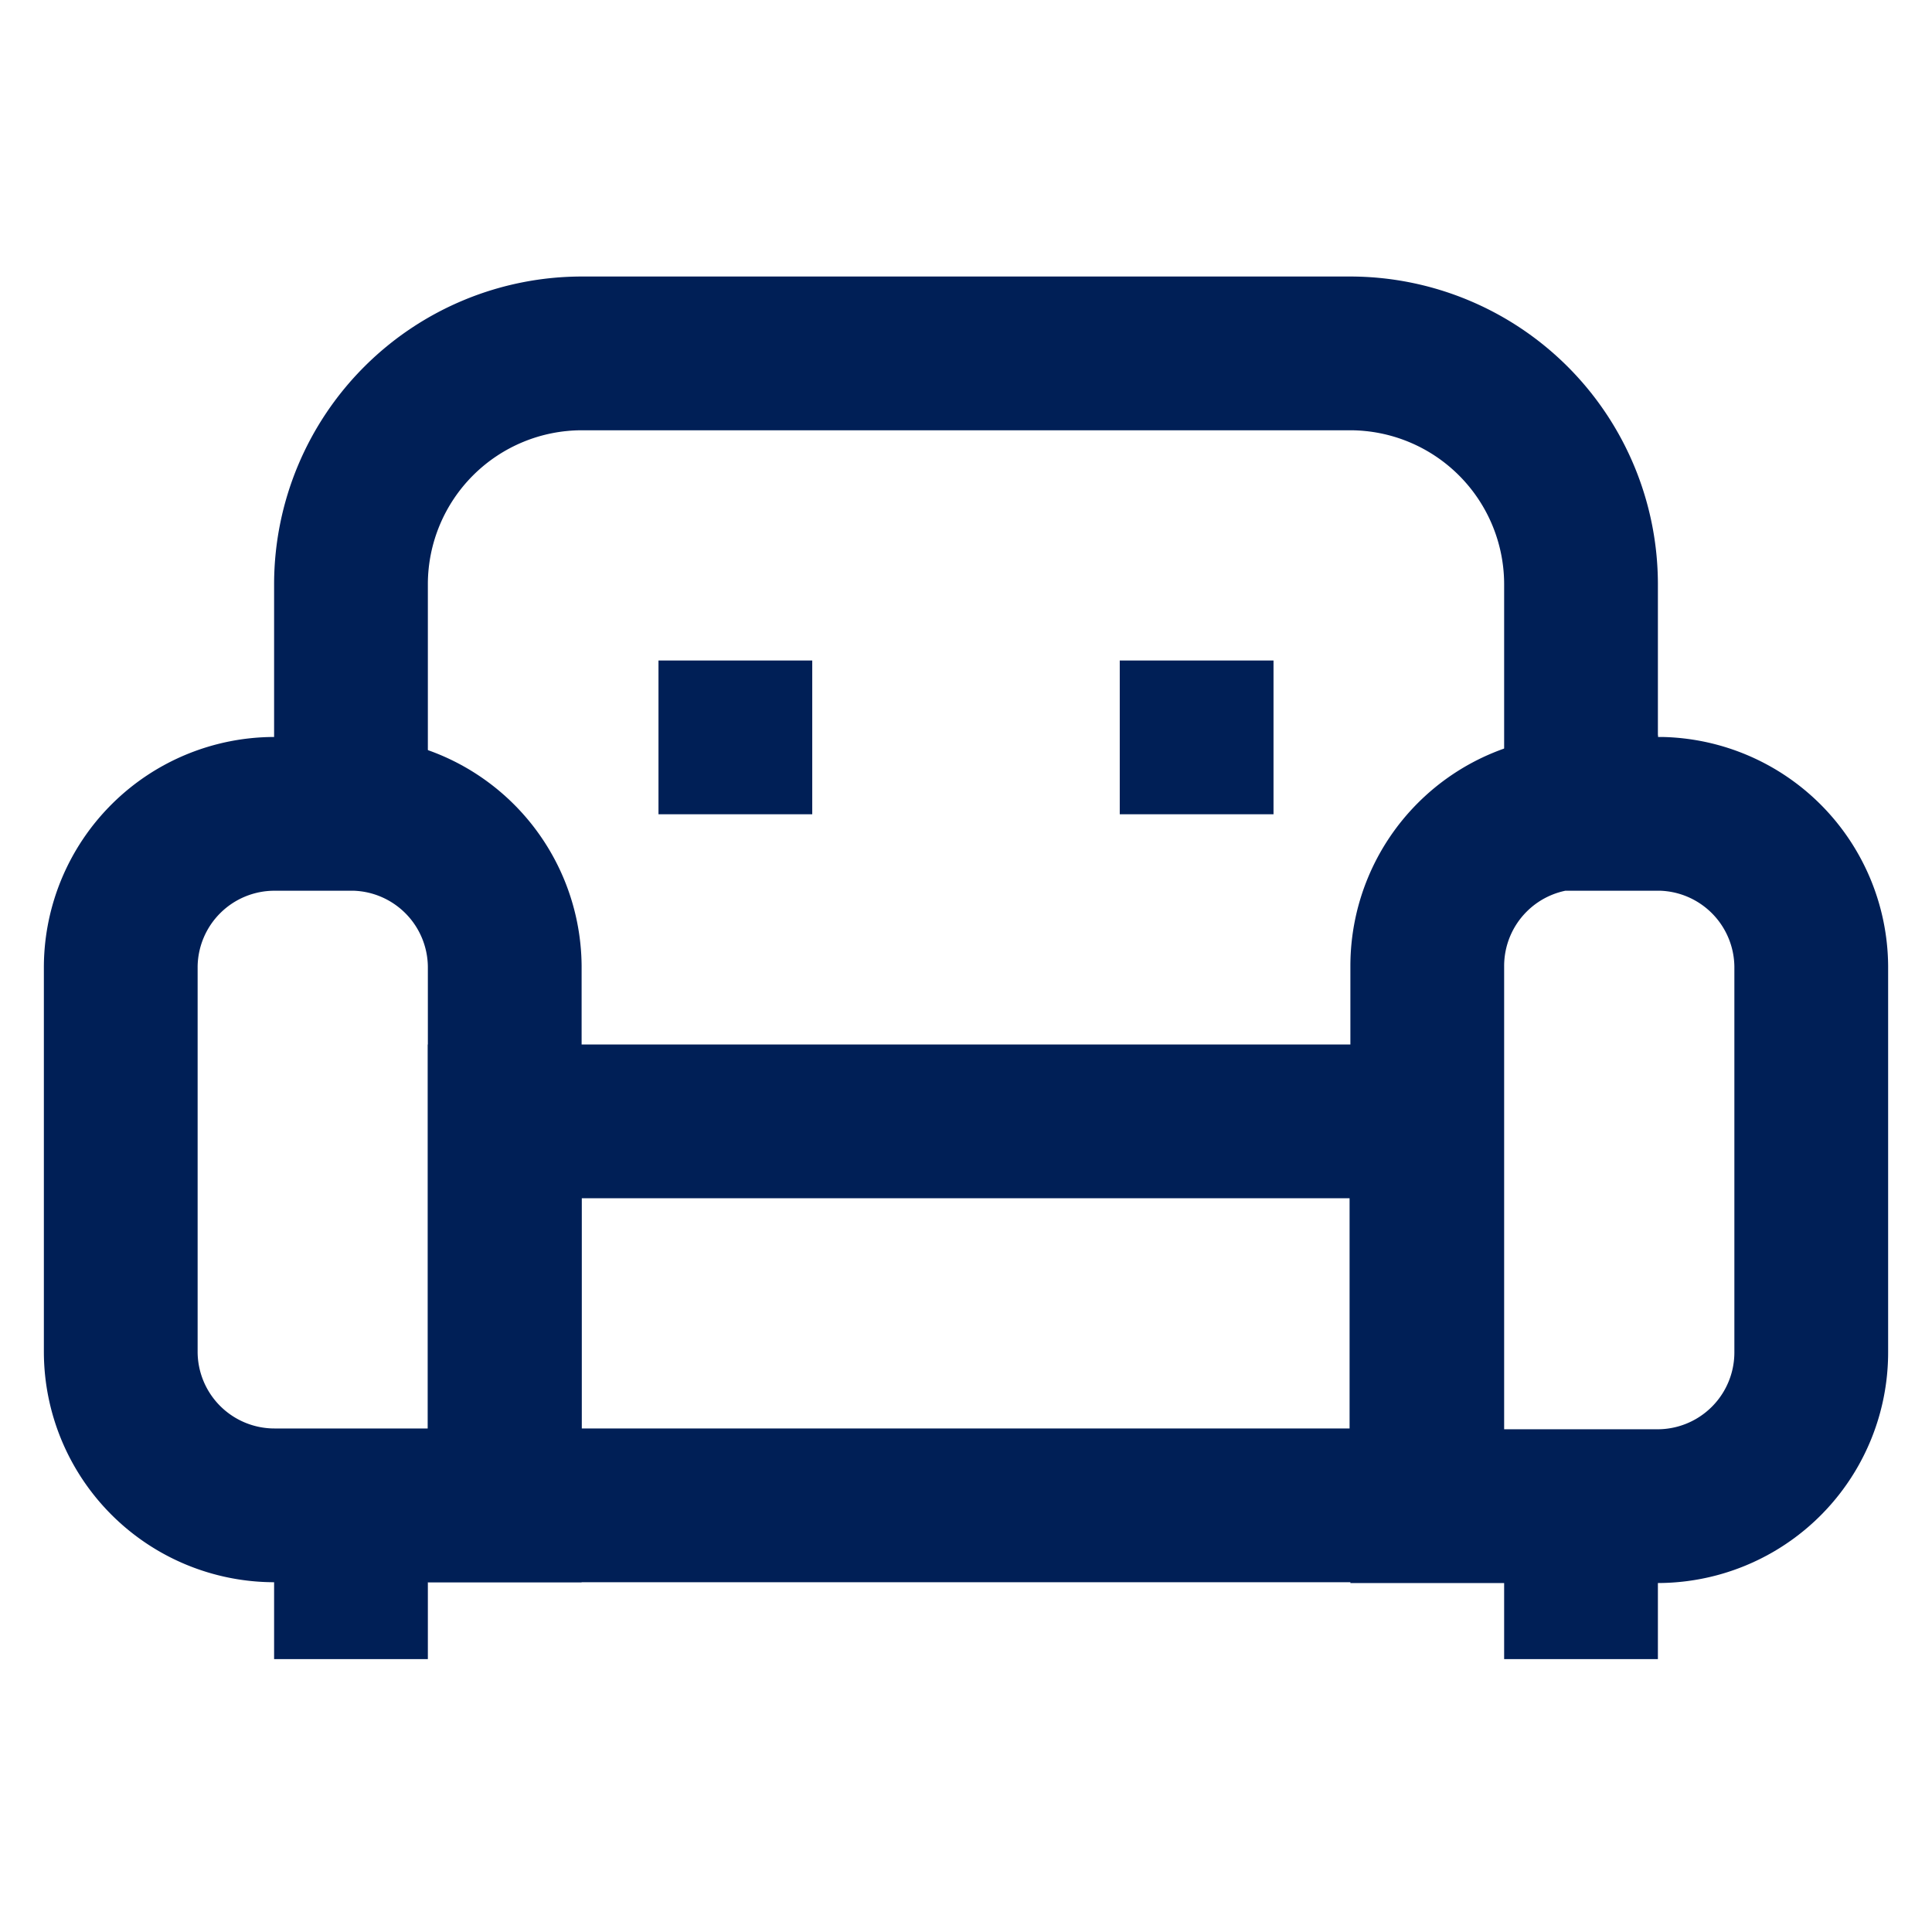
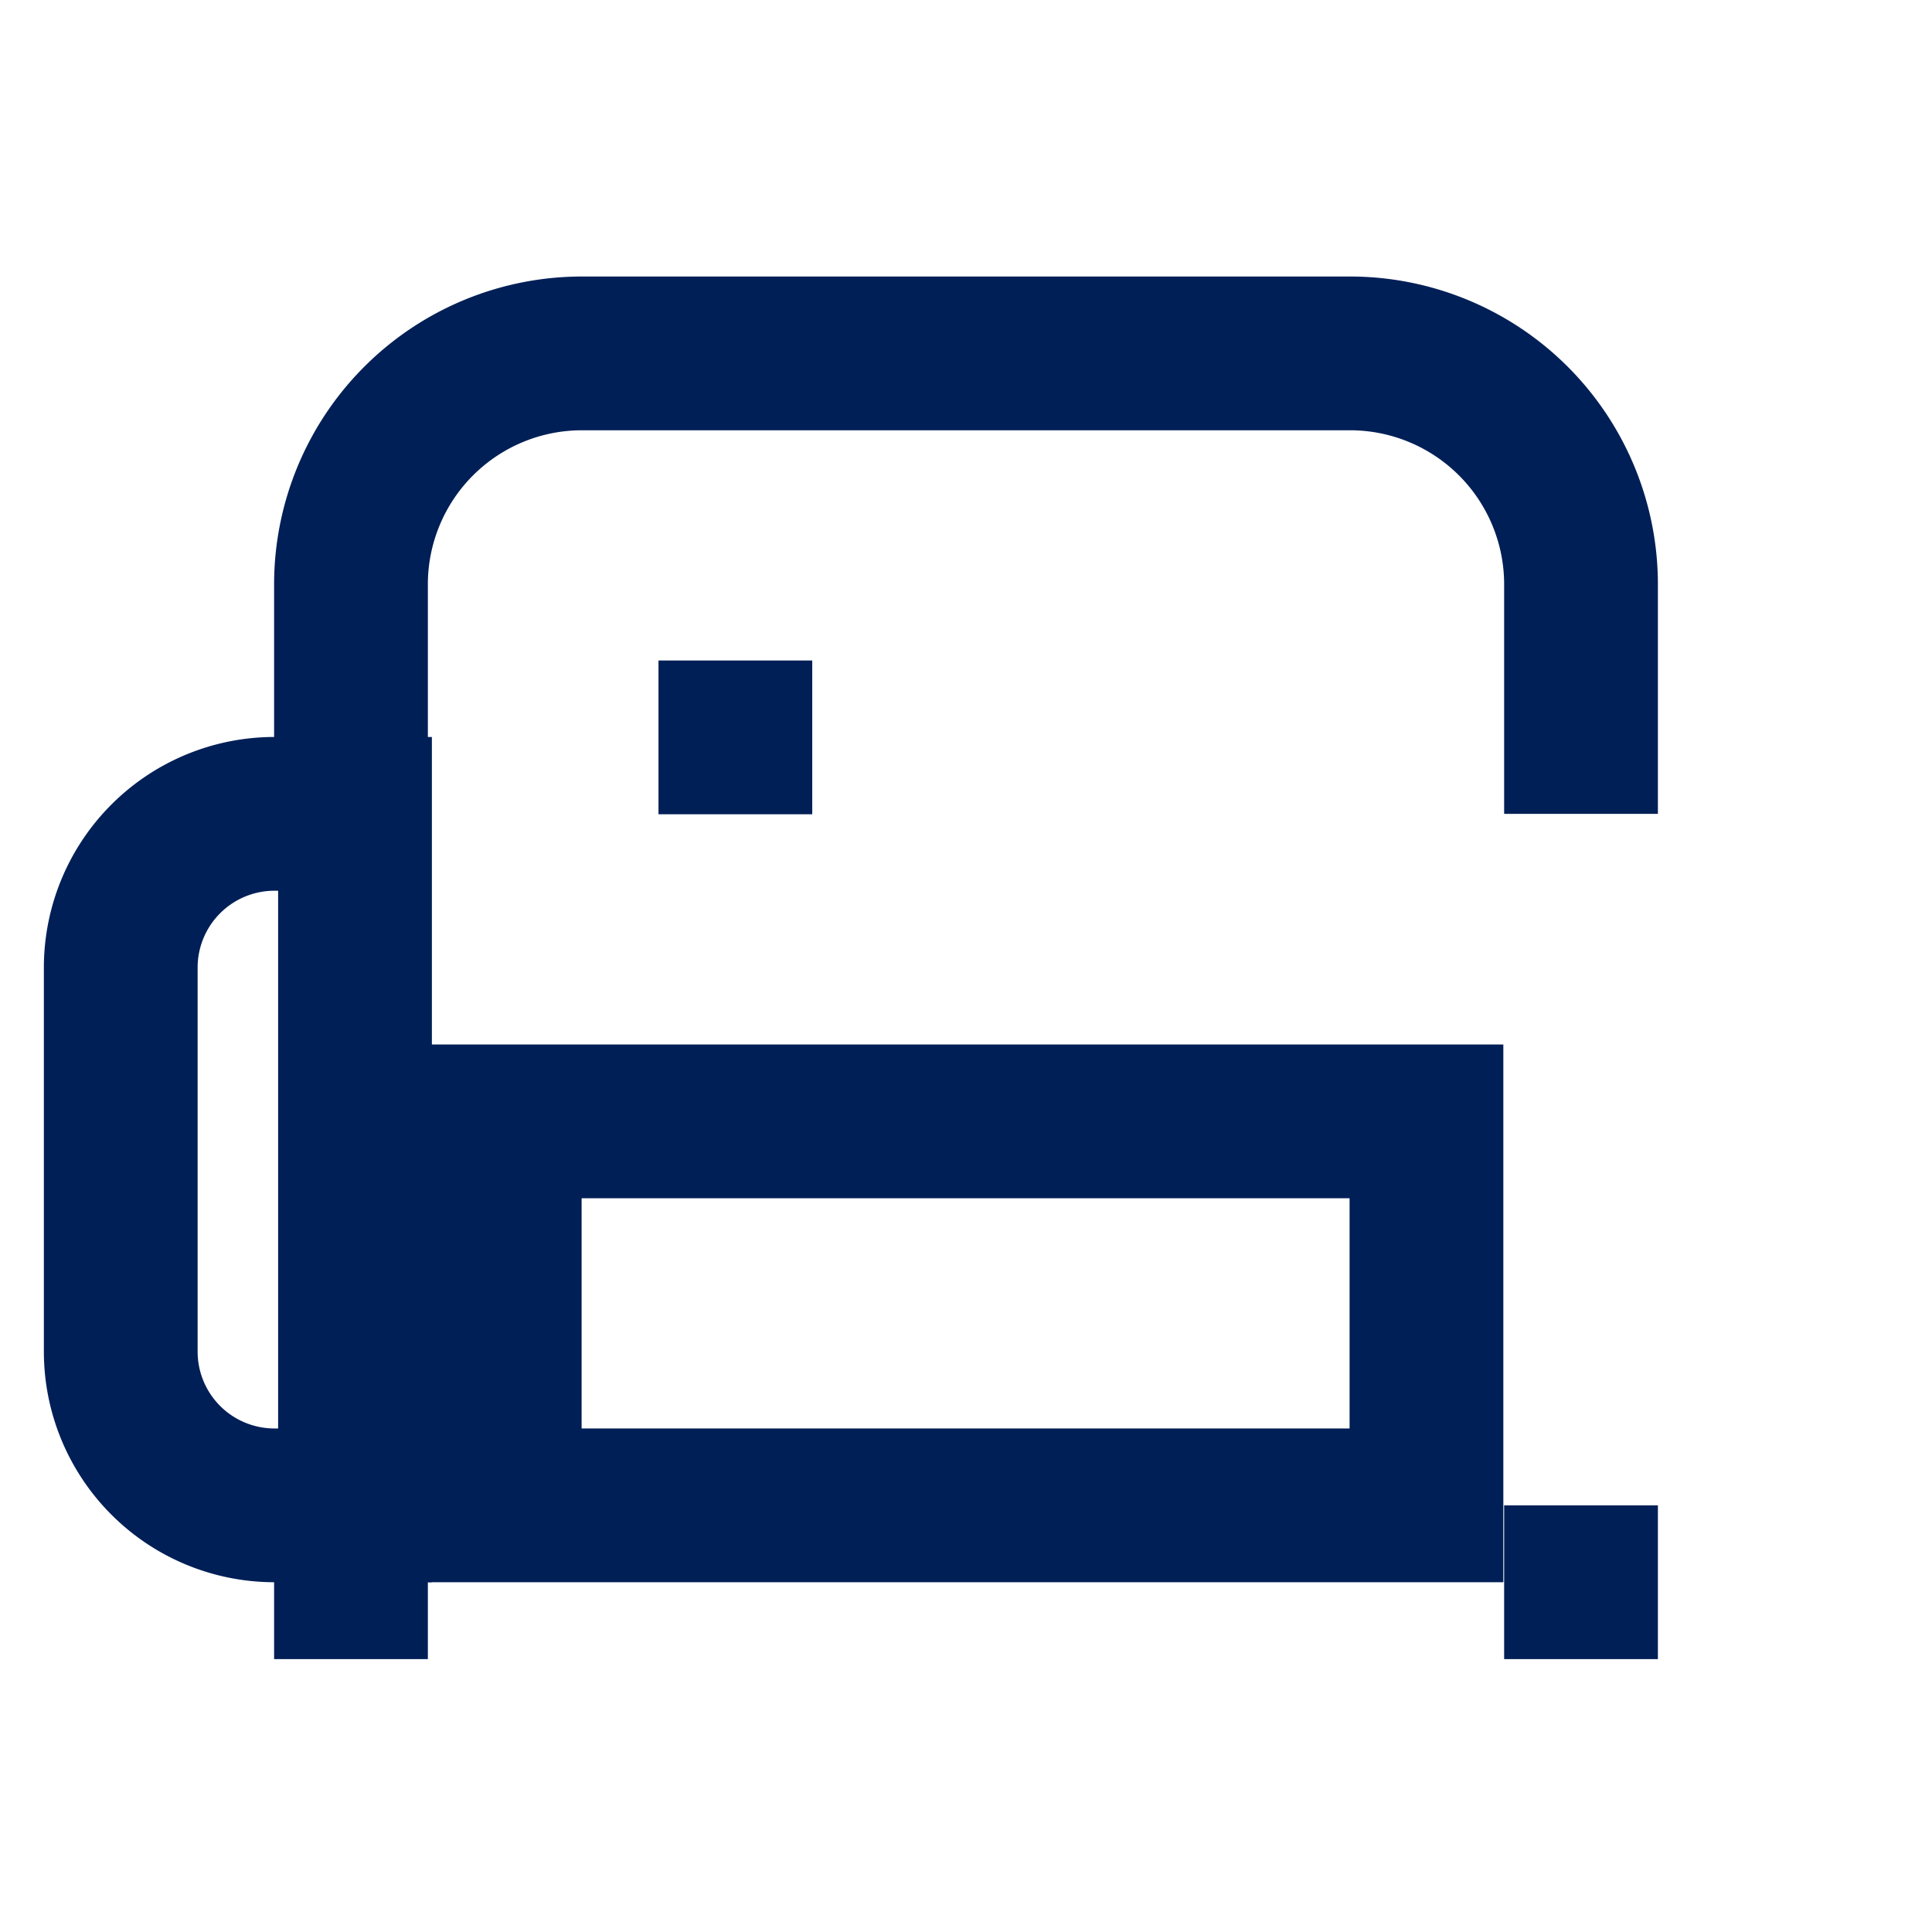
<svg xmlns="http://www.w3.org/2000/svg" width="800px" height="800px" viewBox="0 0 24 24" id="Layer_1" data-name="Layer 1" fill="#000000">
  <g id="SVGRepo_bgCarrier" stroke-width="0" />
  <g id="SVGRepo_tracerCarrier" stroke-linecap="round" stroke-linejoin="round" />
  <g id="SVGRepo_iconCarrier">
    <defs>
      <style>.cls-1{fill:none;stroke:#001F56;stroke-miterlimit:10;stroke-width:1.91px;}</style>
    </defs>
    <rect class="cls-1" x="6.27" y="13.93" width="11.45" height="4.77" />
-     <path class="cls-1" d="M19.64,10.11h1A1.91,1.91,0,0,1,22.5,12V16.8a1.91,1.91,0,0,1-1.91,1.91H17.73a0,0,0,0,1,0,0V12a1.91,1.91,0,0,1,1.91-1.91Z" />
-     <path class="cls-1" d="M3.41,10.11h1A1.91,1.91,0,0,1,6.27,12V18.7a0,0,0,0,1,0,0H3.41A1.91,1.91,0,0,1,1.5,16.8V12A1.91,1.91,0,0,1,3.41,10.11Z" />
+     <path class="cls-1" d="M3.41,10.11h1V18.7a0,0,0,0,1,0,0H3.41A1.91,1.91,0,0,1,1.5,16.8V12A1.91,1.91,0,0,1,3.41,10.11Z" />
    <path class="cls-1" d="M4.36,10.11V7.25A2.87,2.87,0,0,1,7.23,4.39h9.54a2.87,2.87,0,0,1,2.87,2.86v2.86" />
    <line class="cls-1" x1="4.36" y1="20.61" x2="4.36" y2="18.7" />
    <line class="cls-1" x1="19.64" y1="20.61" x2="19.64" y2="18.7" />
    <line class="cls-1" x1="8.18" y1="9.16" x2="10.09" y2="9.16" />
-     <line class="cls-1" x1="13.91" y1="9.16" x2="15.82" y2="9.16" />
  </g>
</svg>